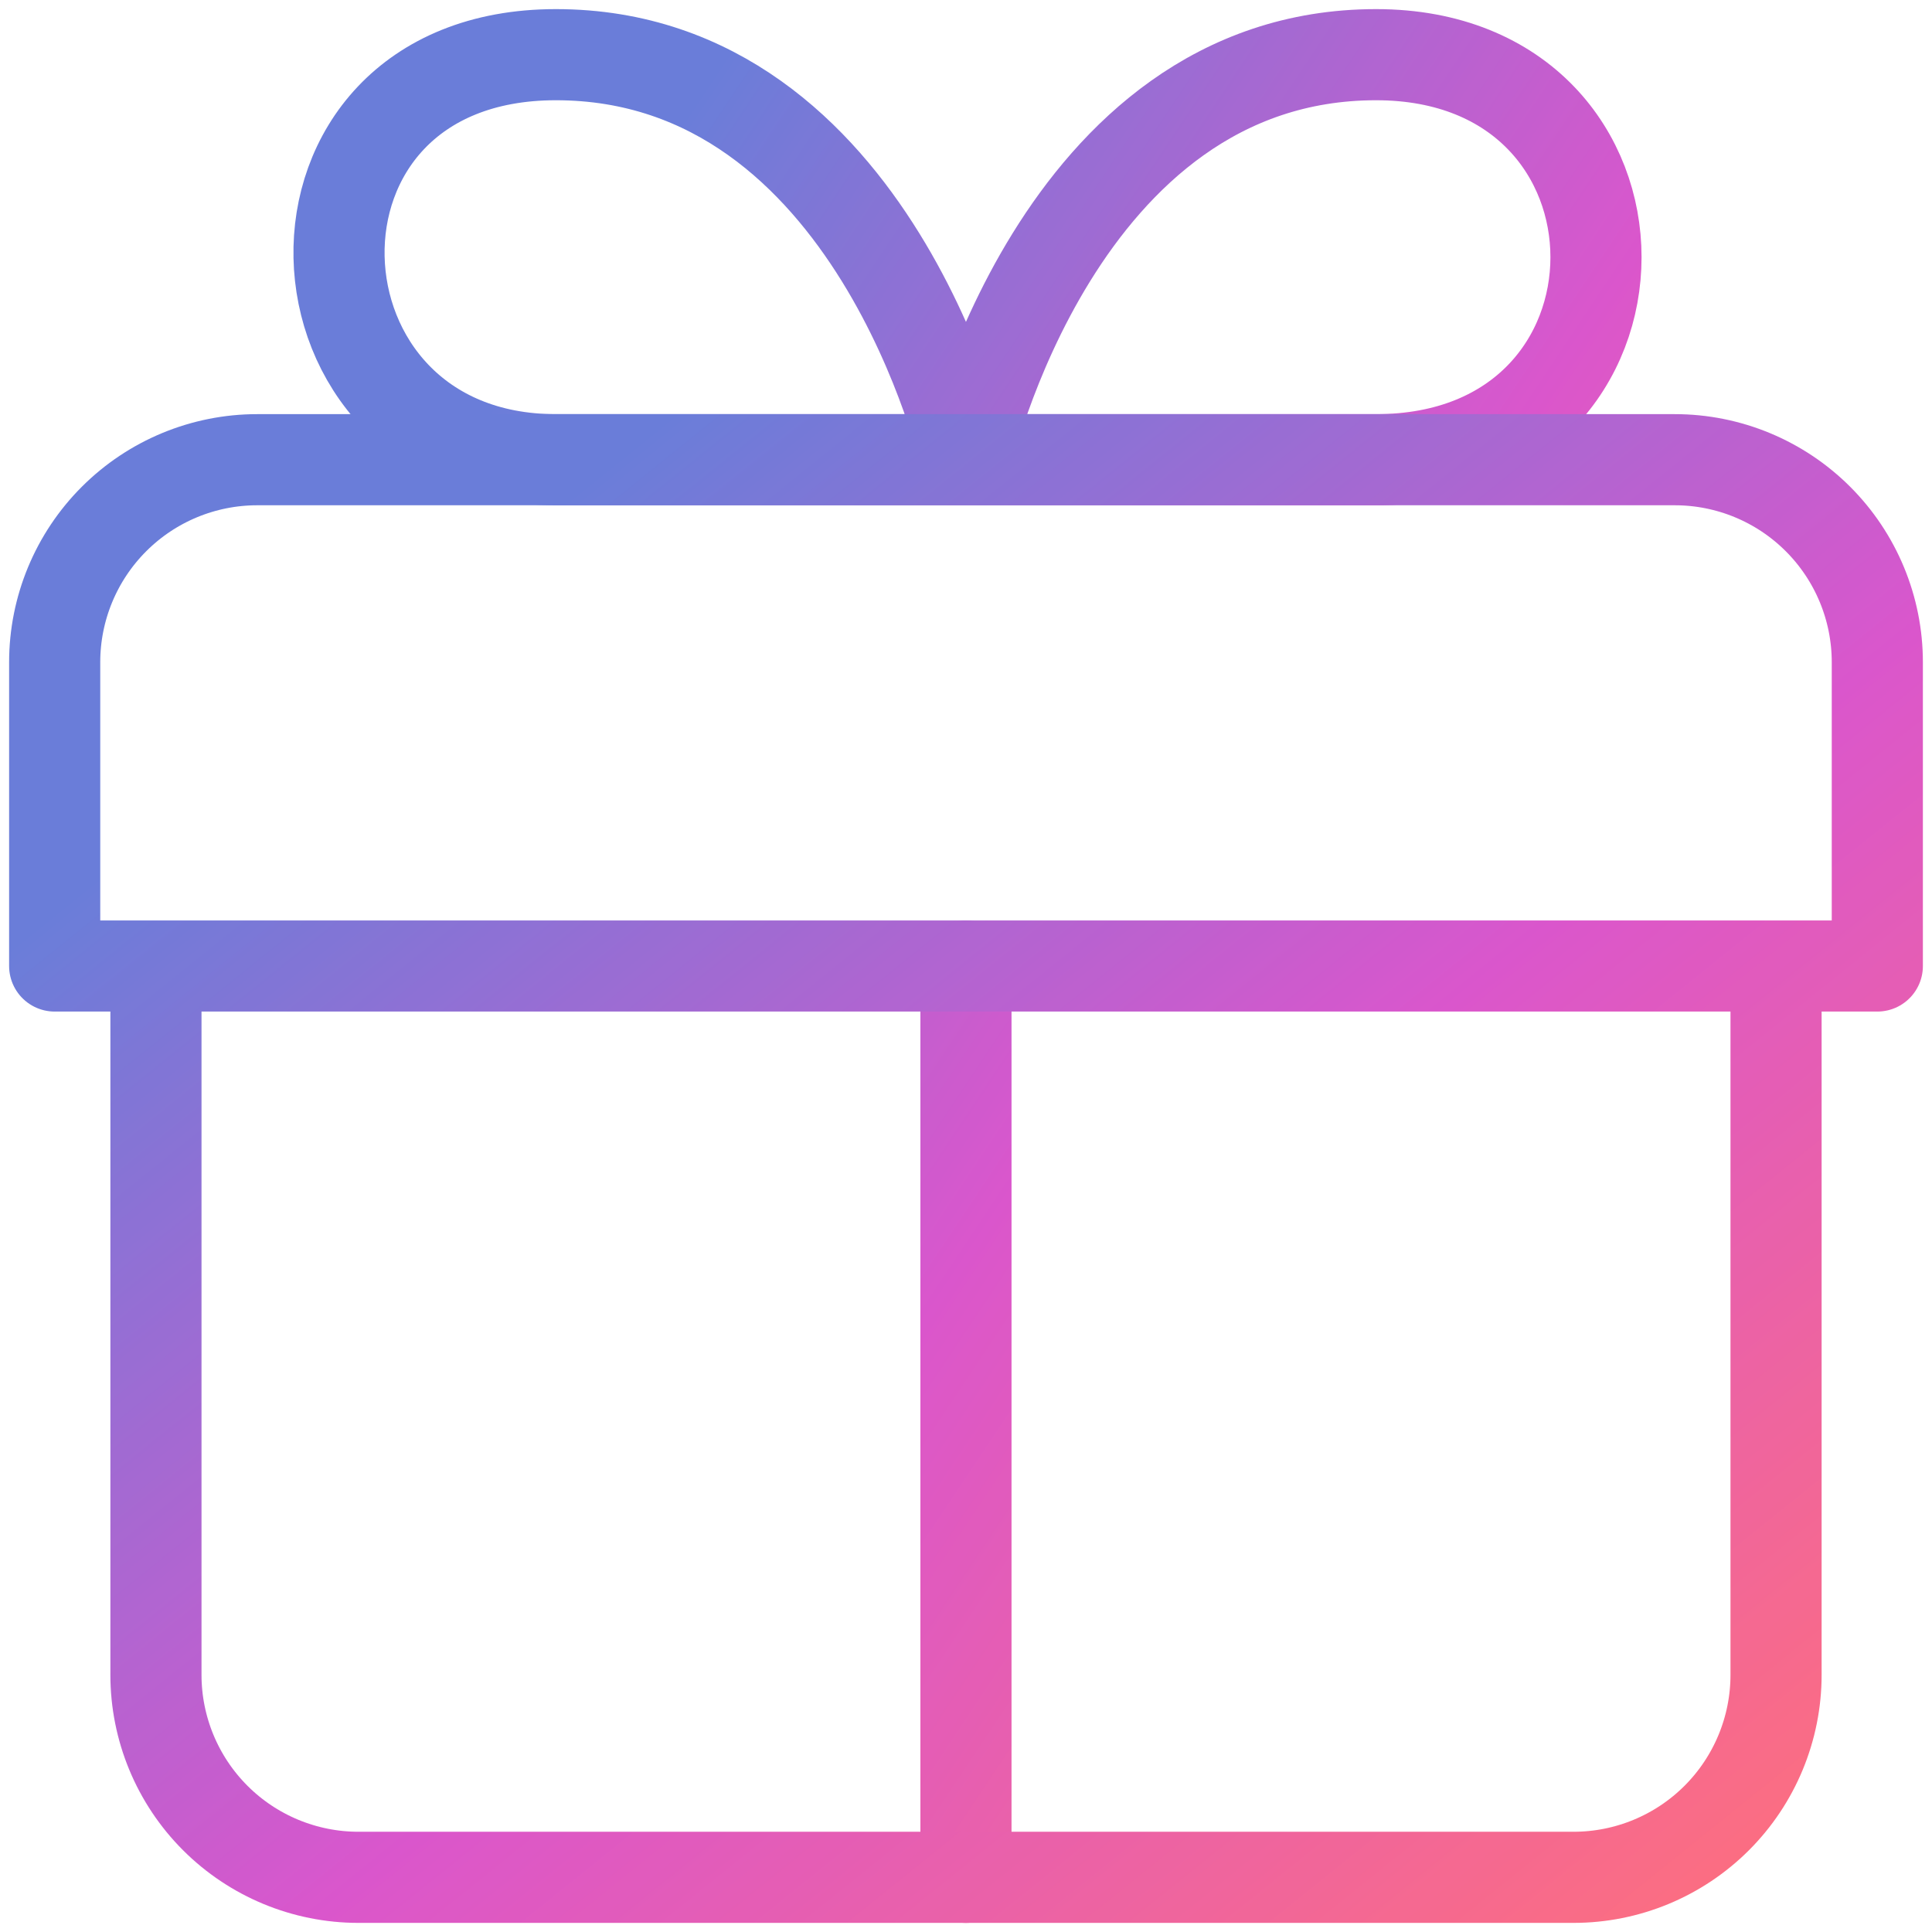
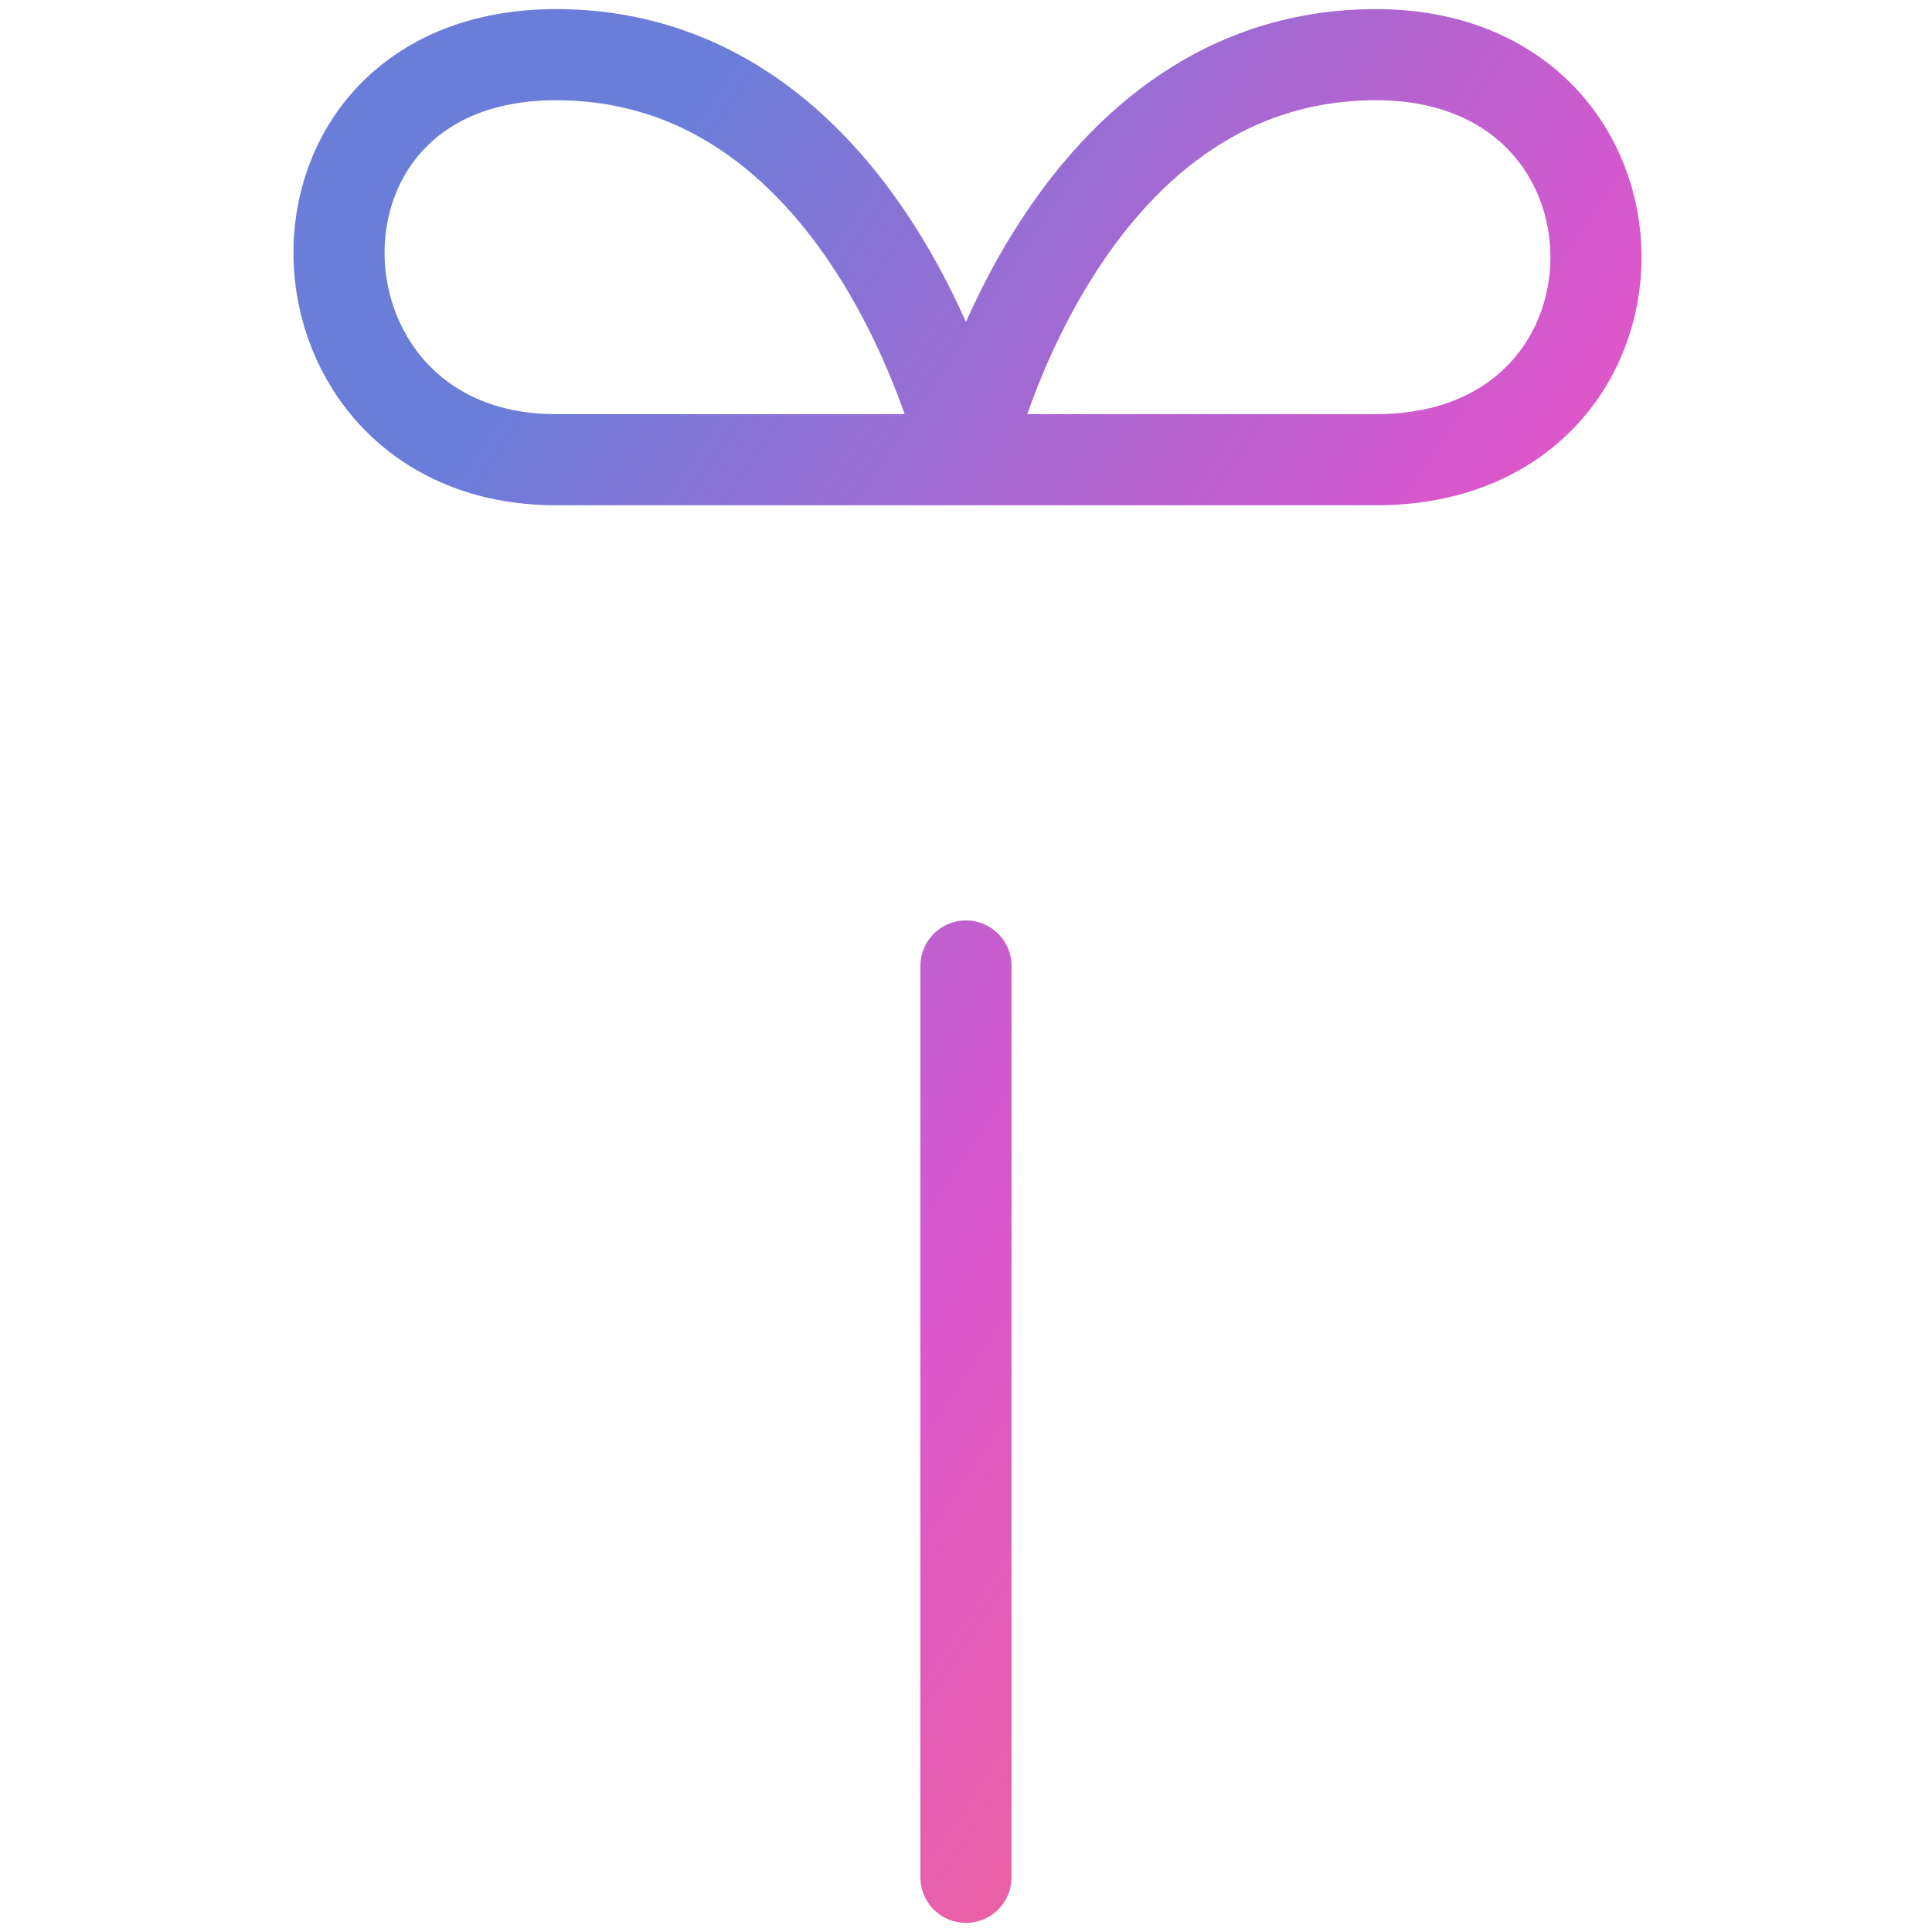
<svg xmlns="http://www.w3.org/2000/svg" width="106" height="106" viewBox="0 0 106 106" fill="none">
  <g opacity="0.8">
    <path d="M52.998 103V53M52.998 25.222H30.498C15.109 25.222 14.165 3 30.498 3C47.998 3 52.998 25.222 52.998 25.222ZM52.998 25.222H75.498C91.587 25.222 91.587 3 75.498 3C57.998 3 52.998 25.222 52.998 25.222Z" stroke="url(#paint0_linear_544_409)" stroke-width="5" stroke-linecap="round" stroke-linejoin="round" />
-     <path d="M97.444 53V91.889C97.444 94.836 96.274 97.662 94.19 99.746C92.106 101.829 89.28 103 86.333 103H19.667C16.72 103 13.894 101.829 11.81 99.746C9.726 97.662 8.556 94.836 8.556 91.889V53M103 53V36.333C103 33.386 101.829 30.56 99.746 28.477C97.662 26.393 94.836 25.222 91.889 25.222H14.111C11.164 25.222 8.338 26.393 6.254 28.477C4.171 30.56 3 33.386 3 36.333V53H103Z" stroke="url(#paint1_linear_544_409)" stroke-width="5" stroke-linecap="round" stroke-linejoin="round" />
  </g>
  <defs>
    <linearGradient id="paint0_linear_544_409" x1="28.452" y1="20.143" x2="107.618" y2="72.92" gradientUnits="userSpaceOnUse">
      <stop stop-color="#455DCF" />
      <stop offset="0.5" stop-color="#D12CBF" />
      <stop offset="0.995" stop-color="#FF4C59" />
    </linearGradient>
    <linearGradient id="paint1_linear_544_409" x1="17.286" y1="38.556" x2="82.445" y2="119.539" gradientUnits="userSpaceOnUse">
      <stop stop-color="#455DCF" />
      <stop offset="0.5" stop-color="#D12CBF" />
      <stop offset="0.995" stop-color="#FF4C59" />
    </linearGradient>
  </defs>
</svg>